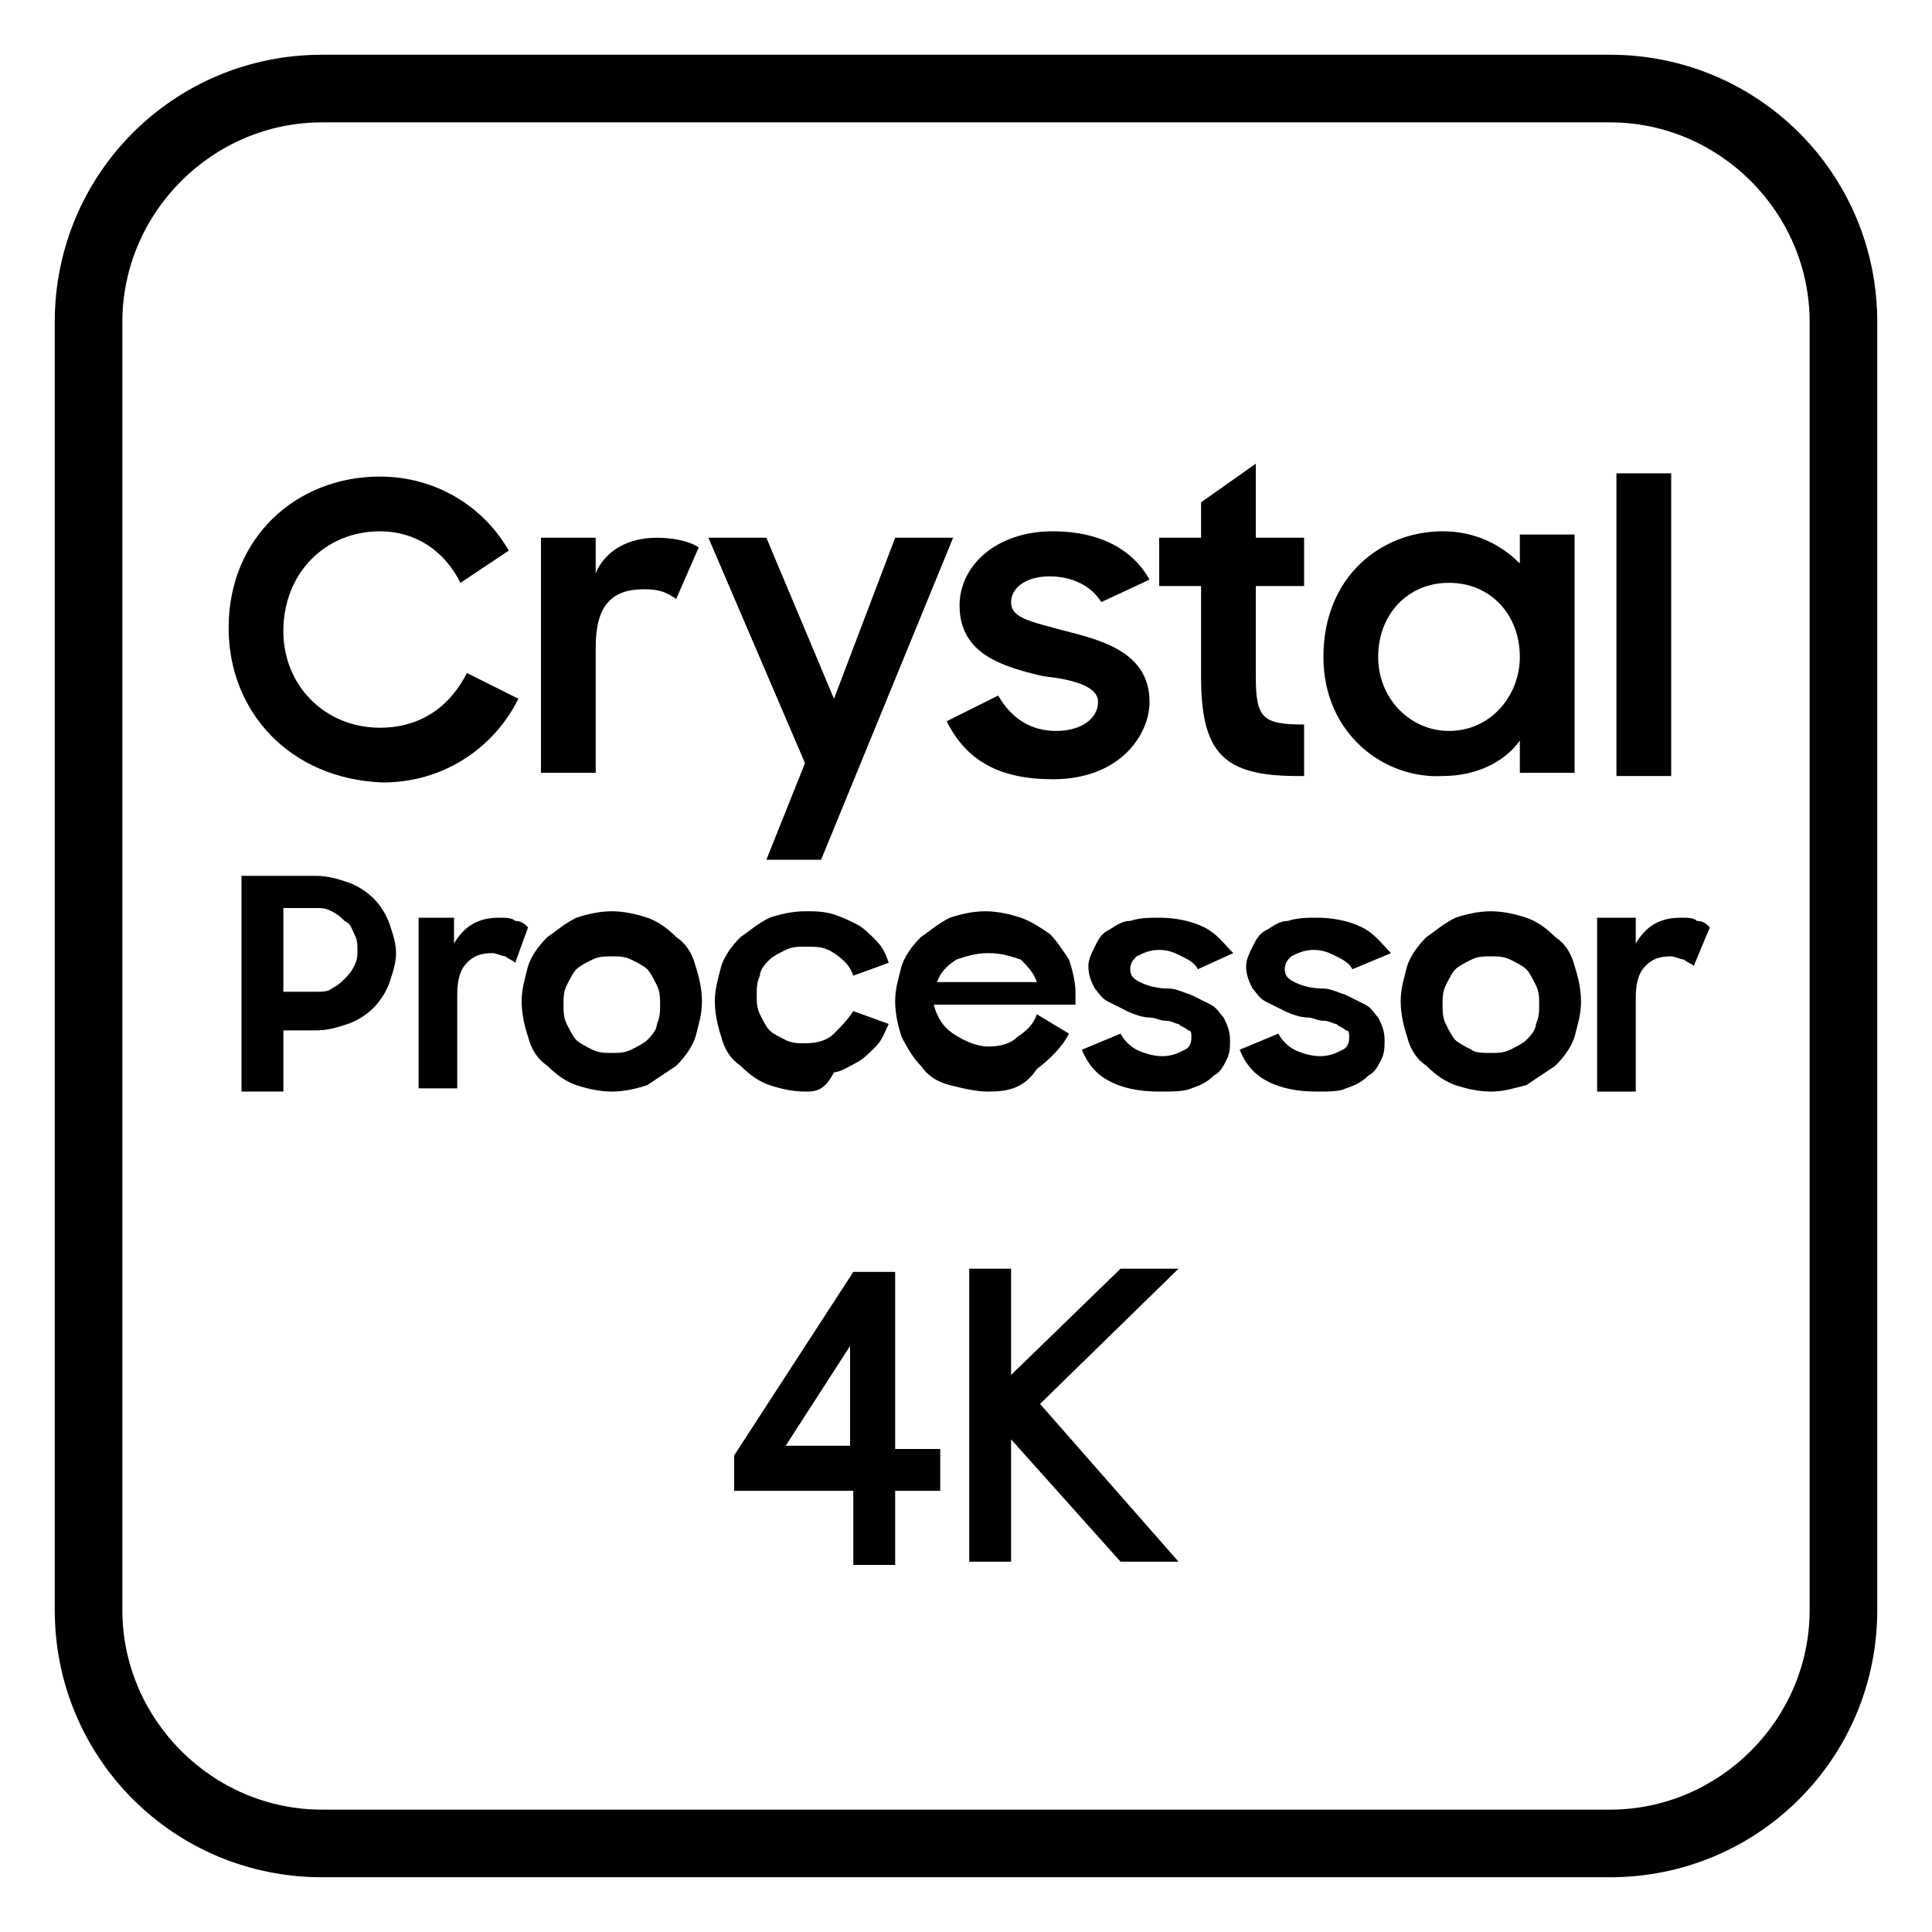
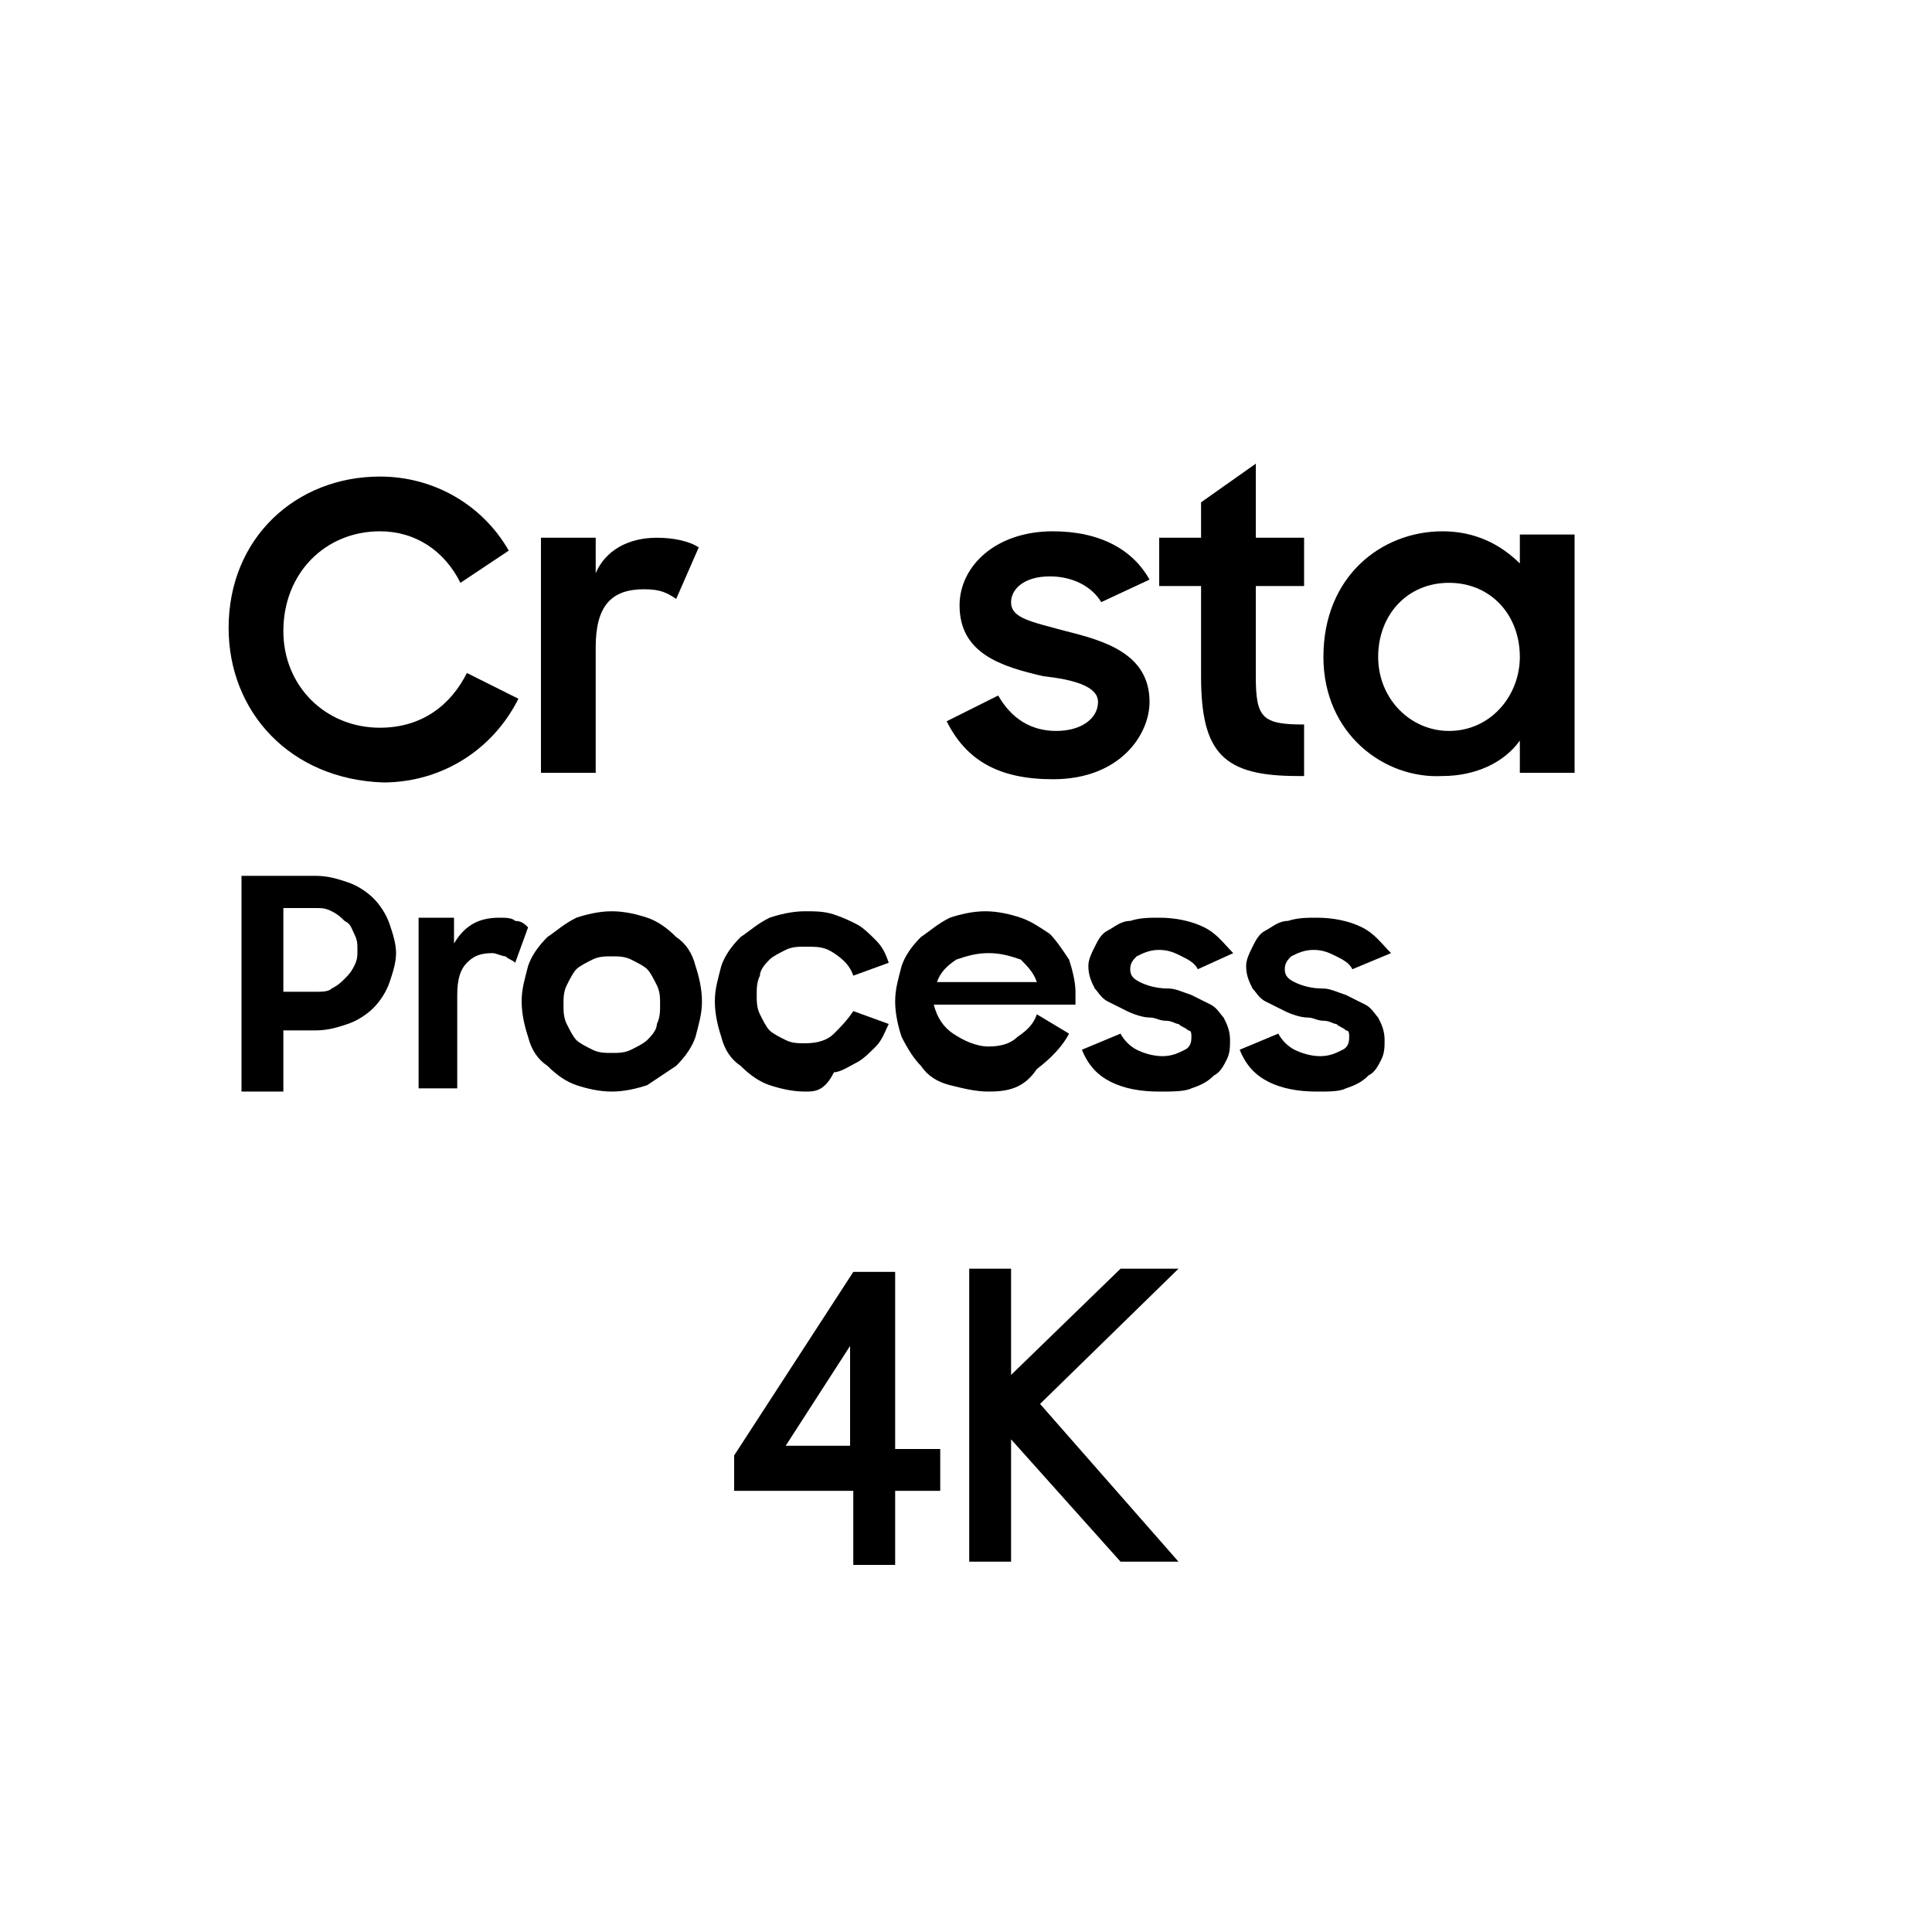
<svg xmlns="http://www.w3.org/2000/svg" version="1.1" id="Layer_1" x="0px" y="0px" viewBox="0 0 60 60" style="enable-background:new 0 0 60 60;" xml:space="preserve">
  <g>
    <g id="XMLID_1172_">
      <g id="XMLID_1197_">
        <g id="XMLID_1198_">
-           <path id="XMLID_1199_" d="M50,3.8c3.4,0,6.2,2.8,6.2,6.2v40c0,3.4-2.8,6.2-6.2,6.2H10c-3.4,0-6.2-2.8-6.2-6.2V10      c0-3.4,2.8-6.2,6.2-6.2H50 M50,1.7H10c-4.6,0-8.3,3.7-8.3,8.3v40c0,4.6,3.7,8.3,8.3,8.3h40c4.6,0,8.3-3.7,8.3-8.3V10      C58.3,5.4,54.6,1.7,50,1.7L50,1.7z" />
-         </g>
+           </g>
      </g>
      <g id="XMLID_1173_">
        <g id="XMLID_1174_">
          <path id="XMLID_1194_" d="M7.5,27.2h2.3c0.4,0,0.7,0.1,1,0.2c0.3,0.1,0.6,0.3,0.8,0.5c0.2,0.2,0.4,0.5,0.5,0.8      c0.1,0.3,0.2,0.6,0.2,0.9c0,0.3-0.1,0.6-0.2,0.9c-0.1,0.3-0.3,0.6-0.5,0.8c-0.2,0.2-0.5,0.4-0.8,0.5c-0.3,0.1-0.6,0.2-1,0.2h-1      v1.9H7.5V27.2z M8.8,28.3v2.5h1c0.2,0,0.4,0,0.5-0.1c0.2-0.1,0.3-0.2,0.4-0.3c0.1-0.1,0.2-0.2,0.3-0.4c0.1-0.2,0.1-0.3,0.1-0.5      c0-0.2,0-0.3-0.1-0.5c-0.1-0.2-0.1-0.3-0.3-0.4c-0.1-0.1-0.2-0.2-0.4-0.3c-0.2-0.1-0.3-0.1-0.5-0.1H8.8z" />
          <path id="XMLID_1192_" d="M12.9,28.5h1.2v0.8c0.3-0.5,0.7-0.8,1.4-0.8c0.2,0,0.4,0,0.5,0.1c0.2,0,0.3,0.1,0.4,0.2L16,29.9      c-0.1-0.1-0.2-0.1-0.3-0.2c-0.1,0-0.3-0.1-0.4-0.1c-0.4,0-0.6,0.1-0.8,0.3c-0.2,0.2-0.3,0.5-0.3,1v2.9h-1.2V28.5z" />
          <path id="XMLID_1189_" d="M19,33.9c-0.4,0-0.8-0.1-1.1-0.2c-0.3-0.1-0.6-0.3-0.9-0.6c-0.3-0.2-0.5-0.5-0.6-0.9      c-0.1-0.3-0.2-0.7-0.2-1.1c0-0.4,0.1-0.7,0.2-1.1c0.1-0.3,0.3-0.6,0.6-0.9c0.3-0.2,0.5-0.4,0.9-0.6c0.3-0.1,0.7-0.2,1.1-0.2      c0.4,0,0.8,0.1,1.1,0.2c0.3,0.1,0.6,0.3,0.9,0.6c0.3,0.2,0.5,0.5,0.6,0.9c0.1,0.3,0.2,0.7,0.2,1.1c0,0.4-0.1,0.7-0.2,1.1      c-0.1,0.3-0.3,0.6-0.6,0.9c-0.3,0.2-0.6,0.4-0.9,0.6C19.8,33.8,19.4,33.9,19,33.9z M19,32.7c0.2,0,0.4,0,0.6-0.1      c0.2-0.1,0.4-0.2,0.5-0.3c0.1-0.1,0.3-0.3,0.3-0.5c0.1-0.2,0.1-0.4,0.1-0.6c0-0.2,0-0.4-0.1-0.6c-0.1-0.2-0.2-0.4-0.3-0.5      c-0.1-0.1-0.3-0.2-0.5-0.3c-0.2-0.1-0.4-0.1-0.6-0.1c-0.2,0-0.4,0-0.6,0.1c-0.2,0.1-0.4,0.2-0.5,0.3c-0.1,0.1-0.2,0.3-0.3,0.5      c-0.1,0.2-0.1,0.4-0.1,0.6c0,0.2,0,0.4,0.1,0.6c0.1,0.2,0.2,0.4,0.3,0.5c0.1,0.1,0.3,0.2,0.5,0.3C18.6,32.7,18.8,32.7,19,32.7z" />
          <path id="XMLID_1187_" d="M25,33.9c-0.4,0-0.8-0.1-1.1-0.2c-0.3-0.1-0.6-0.3-0.9-0.6c-0.3-0.2-0.5-0.5-0.6-0.9      c-0.1-0.3-0.2-0.7-0.2-1.1c0-0.4,0.1-0.7,0.2-1.1c0.1-0.3,0.3-0.6,0.6-0.9c0.3-0.2,0.5-0.4,0.9-0.6c0.3-0.1,0.7-0.2,1.1-0.2      c0.3,0,0.6,0,0.9,0.1c0.3,0.1,0.5,0.2,0.7,0.3c0.2,0.1,0.4,0.3,0.6,0.5c0.2,0.2,0.3,0.4,0.4,0.7l-1.1,0.4      c-0.1-0.3-0.3-0.5-0.6-0.7c-0.3-0.2-0.5-0.2-0.9-0.2c-0.2,0-0.4,0-0.6,0.1c-0.2,0.1-0.4,0.2-0.5,0.3c-0.1,0.1-0.3,0.3-0.3,0.5      c-0.1,0.2-0.1,0.4-0.1,0.6c0,0.2,0,0.4,0.1,0.6c0.1,0.2,0.2,0.4,0.3,0.5c0.1,0.1,0.3,0.2,0.5,0.3c0.2,0.1,0.4,0.1,0.6,0.1      c0.4,0,0.7-0.1,0.9-0.3c0.2-0.2,0.4-0.4,0.6-0.7l1.1,0.4c-0.1,0.2-0.2,0.5-0.4,0.7c-0.2,0.2-0.4,0.4-0.6,0.5      c-0.2,0.1-0.5,0.3-0.7,0.3C25.6,33.9,25.3,33.9,25,33.9z" />
          <path id="XMLID_1184_" d="M30.7,33.9c-0.4,0-0.8-0.1-1.2-0.2c-0.4-0.1-0.7-0.3-0.9-0.6c-0.2-0.2-0.4-0.5-0.6-0.9      c-0.1-0.3-0.2-0.7-0.2-1.1c0-0.4,0.1-0.7,0.2-1.1c0.1-0.3,0.3-0.6,0.6-0.9c0.3-0.2,0.5-0.4,0.9-0.6c0.3-0.1,0.7-0.2,1.1-0.2      c0.4,0,0.8,0.1,1.1,0.2c0.3,0.1,0.6,0.3,0.9,0.5c0.2,0.2,0.4,0.5,0.6,0.8c0.1,0.3,0.2,0.7,0.2,1v0.4h-4.4      c0.1,0.4,0.3,0.7,0.6,0.9c0.3,0.2,0.7,0.4,1.1,0.4c0.4,0,0.7-0.1,0.9-0.3c0.3-0.2,0.5-0.4,0.6-0.7l1,0.6c-0.2,0.4-0.6,0.8-1,1.1      C31.8,33.8,31.3,33.9,30.7,33.9z M30.7,29.6c-0.4,0-0.7,0.1-1,0.2c-0.3,0.2-0.5,0.4-0.6,0.7h3.1c-0.1-0.3-0.3-0.5-0.5-0.7      C31.4,29.7,31.1,29.6,30.7,29.6z" />
          <path id="XMLID_1182_" d="M36,33.9c-0.6,0-1.1-0.1-1.5-0.3c-0.4-0.2-0.7-0.5-0.9-1l1.2-0.5c0.1,0.2,0.3,0.4,0.5,0.5      c0.2,0.1,0.5,0.2,0.8,0.2c0.3,0,0.5-0.1,0.7-0.2c0.2-0.1,0.2-0.3,0.2-0.4c0-0.1,0-0.2-0.1-0.2c-0.1-0.1-0.2-0.1-0.3-0.2      c-0.1,0-0.2-0.1-0.4-0.1c-0.2,0-0.3-0.1-0.5-0.1c-0.2,0-0.5-0.1-0.7-0.2c-0.2-0.1-0.4-0.2-0.6-0.3c-0.2-0.1-0.3-0.3-0.4-0.4      c-0.1-0.2-0.2-0.4-0.2-0.7c0-0.2,0.1-0.4,0.2-0.6c0.1-0.2,0.2-0.4,0.4-0.5c0.2-0.1,0.4-0.3,0.7-0.3c0.3-0.1,0.6-0.1,0.9-0.1      c0.5,0,1,0.1,1.4,0.3c0.4,0.2,0.6,0.5,0.9,0.8l-1.1,0.5c-0.1-0.2-0.3-0.3-0.5-0.4c-0.2-0.1-0.4-0.2-0.7-0.2      c-0.3,0-0.5,0.1-0.7,0.2c-0.1,0.1-0.2,0.2-0.2,0.4c0,0.2,0.1,0.3,0.3,0.4c0.2,0.1,0.5,0.2,0.9,0.2c0.2,0,0.4,0.1,0.7,0.2      c0.2,0.1,0.4,0.2,0.6,0.3c0.2,0.1,0.3,0.3,0.4,0.4c0.1,0.2,0.2,0.4,0.2,0.7c0,0.2,0,0.4-0.1,0.6c-0.1,0.2-0.2,0.4-0.4,0.5      c-0.2,0.2-0.4,0.3-0.7,0.4C36.8,33.9,36.4,33.9,36,33.9z" />
          <path id="XMLID_1180_" d="M40.9,33.9c-0.6,0-1.1-0.1-1.5-0.3c-0.4-0.2-0.7-0.5-0.9-1l1.2-0.5c0.1,0.2,0.3,0.4,0.5,0.5      c0.2,0.1,0.5,0.2,0.8,0.2c0.3,0,0.5-0.1,0.7-0.2c0.2-0.1,0.2-0.3,0.2-0.4c0-0.1,0-0.2-0.1-0.2c-0.1-0.1-0.2-0.1-0.3-0.2      c-0.1,0-0.2-0.1-0.4-0.1c-0.2,0-0.3-0.1-0.5-0.1c-0.2,0-0.5-0.1-0.7-0.2c-0.2-0.1-0.4-0.2-0.6-0.3c-0.2-0.1-0.3-0.3-0.4-0.4      c-0.1-0.2-0.2-0.4-0.2-0.7c0-0.2,0.1-0.4,0.2-0.6c0.1-0.2,0.2-0.4,0.4-0.5c0.2-0.1,0.4-0.3,0.7-0.3c0.3-0.1,0.6-0.1,0.9-0.1      c0.5,0,1,0.1,1.4,0.3c0.4,0.2,0.6,0.5,0.9,0.8L42,30.1c-0.1-0.2-0.3-0.3-0.5-0.4c-0.2-0.1-0.4-0.2-0.7-0.2      c-0.3,0-0.5,0.1-0.7,0.2c-0.1,0.1-0.2,0.2-0.2,0.4c0,0.2,0.1,0.3,0.3,0.4c0.2,0.1,0.5,0.2,0.9,0.2c0.2,0,0.4,0.1,0.7,0.2      c0.2,0.1,0.4,0.2,0.6,0.3c0.2,0.1,0.3,0.3,0.4,0.4c0.1,0.2,0.2,0.4,0.2,0.7c0,0.2,0,0.4-0.1,0.6c-0.1,0.2-0.2,0.4-0.4,0.5      c-0.2,0.2-0.4,0.3-0.7,0.4C41.6,33.9,41.3,33.9,40.9,33.9z" />
-           <path id="XMLID_1177_" d="M46.3,33.9c-0.4,0-0.8-0.1-1.1-0.2c-0.3-0.1-0.6-0.3-0.9-0.6c-0.3-0.2-0.5-0.5-0.6-0.9      c-0.1-0.3-0.2-0.7-0.2-1.1c0-0.4,0.1-0.7,0.2-1.1c0.1-0.3,0.3-0.6,0.6-0.9c0.3-0.2,0.5-0.4,0.9-0.6c0.3-0.1,0.7-0.2,1.1-0.2      c0.4,0,0.8,0.1,1.1,0.2c0.3,0.1,0.6,0.3,0.9,0.6c0.3,0.2,0.5,0.5,0.6,0.9c0.1,0.3,0.2,0.7,0.2,1.1c0,0.4-0.1,0.7-0.2,1.1      c-0.1,0.3-0.3,0.6-0.6,0.9c-0.3,0.2-0.6,0.4-0.9,0.6C47,33.8,46.7,33.9,46.3,33.9z M46.3,32.7c0.2,0,0.4,0,0.6-0.1      c0.2-0.1,0.4-0.2,0.5-0.3c0.1-0.1,0.3-0.3,0.3-0.5c0.1-0.2,0.1-0.4,0.1-0.6c0-0.2,0-0.4-0.1-0.6c-0.1-0.2-0.2-0.4-0.3-0.5      c-0.1-0.1-0.3-0.2-0.5-0.3c-0.2-0.1-0.4-0.1-0.6-0.1c-0.2,0-0.4,0-0.6,0.1c-0.2,0.1-0.4,0.2-0.5,0.3c-0.1,0.1-0.2,0.3-0.3,0.5      c-0.1,0.2-0.1,0.4-0.1,0.6c0,0.2,0,0.4,0.1,0.6c0.1,0.2,0.2,0.4,0.3,0.5c0.1,0.1,0.3,0.2,0.5,0.3C45.8,32.7,46.1,32.7,46.3,32.7      z" />
-           <path id="XMLID_1175_" d="M49.6,28.5h1.2v0.8c0.3-0.5,0.7-0.8,1.4-0.8c0.2,0,0.4,0,0.5,0.1c0.2,0,0.3,0.1,0.4,0.2l-0.5,1.2      c-0.1-0.1-0.2-0.1-0.3-0.2c-0.1,0-0.3-0.1-0.4-0.1c-0.4,0-0.6,0.1-0.8,0.3c-0.2,0.2-0.3,0.5-0.3,1v2.9h-1.2V28.5z" />
        </g>
      </g>
    </g>
    <g id="XMLID_1156_">
      <path id="XMLID_1170_" d="M7.1,19.5c0-2.8,2.1-4.7,4.7-4.7c1.7,0,3.2,0.9,4,2.3l-1.5,1c-0.5-1-1.4-1.6-2.5-1.6c-1.7,0-3,1.3-3,3.1    c0,1.7,1.3,3,3,3c1.3,0,2.2-0.7,2.7-1.7l1.6,0.8c-0.8,1.6-2.4,2.6-4.2,2.6C9,24.2,7.1,22.1,7.1,19.5z" />
      <path id="XMLID_1168_" d="M16.8,16.7h1.7v1.1c0.3-0.7,1-1.1,1.9-1.1c0.5,0,1,0.1,1.3,0.3L21,18.6c-0.3-0.2-0.5-0.3-1-0.3    c-1,0-1.5,0.5-1.5,1.8v3.9h-1.7V16.7z" />
-       <path id="XMLID_1166_" d="M25,23.7l-3-7h1.8l2.1,5l1.9-5h1.8l-4.1,10h-1.7L25,23.7z" />
      <path id="XMLID_1164_" d="M29.4,22.4l1.6-0.8c0.4,0.7,1,1.1,1.8,1.1c0.8,0,1.3-0.4,1.3-0.9c0-0.5-0.8-0.7-1.7-0.8    c-1.3-0.3-2.6-0.7-2.6-2.2c0-1.2,1.1-2.3,2.9-2.3c1.5,0,2.5,0.6,3,1.5l-1.5,0.7c-0.3-0.5-0.9-0.8-1.6-0.8c-0.8,0-1.2,0.4-1.2,0.8    c0,0.5,0.6,0.6,1.7,0.9c1.2,0.3,2.6,0.7,2.6,2.2c0,1-0.9,2.4-3,2.4C31,24.2,30,23.6,29.4,22.4z" />
      <path id="XMLID_1162_" d="M36,16.7h1.3v-1.1l1.7-1.2v2.3h1.5v1.5H39V21c0,1.3,0.2,1.5,1.5,1.5v1.6h-0.2c-2.3,0-3-0.7-3-3.1v-2.8    H36V16.7z" />
      <path id="XMLID_1159_" d="M41.1,20.4c0-2.5,1.8-3.9,3.7-3.9c1,0,1.8,0.4,2.4,1v-0.9h1.7v7.4h-1.7v-1c-0.5,0.7-1.4,1.1-2.4,1.1    C43,24.2,41.1,22.8,41.1,20.4z M47.2,20.4c0-1.3-0.9-2.3-2.2-2.3c-1.3,0-2.2,1-2.2,2.3c0,1.3,1,2.3,2.2,2.3    C46.3,22.7,47.2,21.6,47.2,20.4z" />
-       <path id="XMLID_1157_" d="M50.2,14.7h1.7v9.4h-1.7V14.7z" />
    </g>
    <g id="XMLID_1150_">
      <polygon id="XMLID_1155_" points="34.8,39.4 31.4,42.7 31.4,42.5 31.4,39.4 30.1,39.4 30.1,48.5 31.4,48.5 31.4,45.2 31.4,44.7     34.8,48.5 36.6,48.5 32.3,43.6 36.6,39.4   " />
      <g id="XMLID_1151_">
        <path id="XMLID_1152_" d="M27.8,44.9v-5.4h-1.3l-3.7,5.7v1.1h3.7v2.3h1.3v-2.3h1.4v-1.3H27.8z M24.4,44.9l2-3.1v3.1H24.4z" />
      </g>
    </g>
  </g>
</svg>